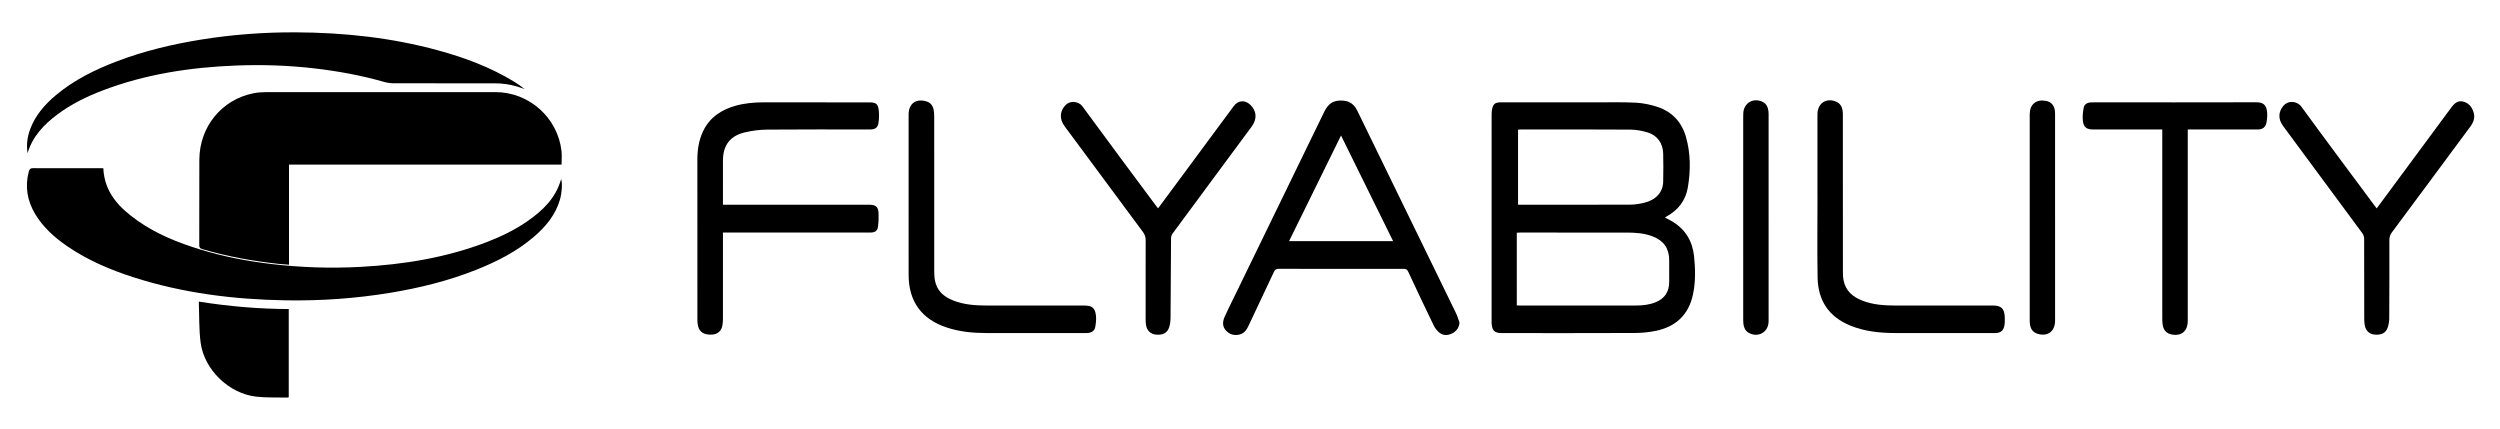
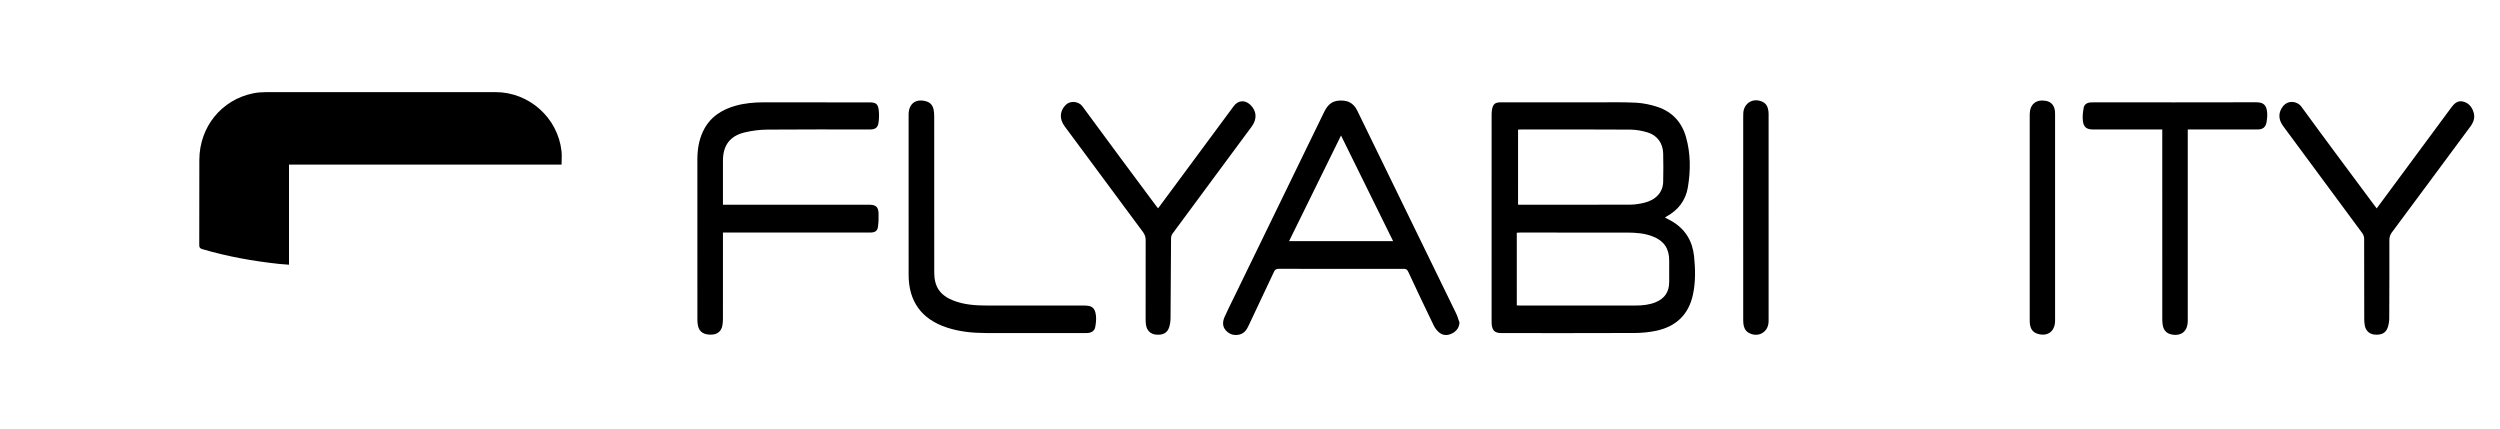
<svg xmlns="http://www.w3.org/2000/svg" id="Ebene_1" x="0px" y="0px" viewBox="0 0 4180.29 716.83" style="enable-background:new 0 0 4180.29 716.83;" xml:space="preserve">
  <g>
    <path d="M939.01,275.23c-152.69,0-303.96,0-455.76,0c0,55.81,0,111.21,0,167.41c-5.97-0.47-11.37-0.77-16.74-1.35  c-43.4-4.71-86.24-12.3-128.16-24.69c-3.73-1.1-5.2-2.46-5.18-6.7c0.2-47.5,0.02-94.99,0.15-142.49  c0.15-55.26,37.14-100.85,90.48-111.45c6.65-1.32,13.56-1.87,20.35-1.87c128.16-0.11,256.32-0.14,384.47-0.05  c56.16,0.04,104.07,42.87,110.29,98.61C939.71,259.95,939.01,267.43,939.01,275.23z" />
    <path d="M2784.35,363.98c3.76,1.98,7.64,3.82,11.32,5.99c22.33,13.14,34.39,33.2,37.01,58.46c2.22,21.37,2.68,43-1.87,64.2  c-7.24,33.73-28.69,53.69-62.03,60.58c-11.65,2.41-23.76,3.54-35.67,3.59c-73.99,0.32-147.97,0.16-221.96,0.16  c-11.84,0-16.15-4.05-16.94-15.92c-0.11-1.66-0.08-3.33-0.08-5c0-114.81-0.01-229.63,0.03-344.44c0-2.98,0.18-6.01,0.75-8.92  c1.7-8.69,5.2-11.52,14.07-11.53c52.82-0.02,105.65-0.04,158.47,0c22.66,0.02,45.36-0.62,67.97,0.57  c12.29,0.65,24.83,3.26,36.52,7.19c24.17,8.13,40.08,25.33,47.12,49.83c8,27.85,7.98,56.32,3.22,84.64  c-3.67,21.8-16.2,37.94-35.63,48.61c-0.72,0.39-1.39,0.88-2.06,1.34C2784.47,363.4,2784.47,363.63,2784.35,363.98z M2536.27,510.62  c1.75,0.12,3.05,0.28,4.35,0.28c64.65,0.01,129.3,0.04,193.94-0.03c11.53-0.01,22.96-1.04,33.8-5.47  c15.1-6.17,22.65-17.32,22.72-33.62c0.06-12.16,0.03-24.33,0.01-36.49c-0.03-19.79-8.83-32.61-27.28-39.87  c-13.9-5.47-28.52-6.49-43.2-6.52c-59.65-0.13-119.3-0.06-178.95-0.04c-1.76,0-3.52,0.18-5.4,0.28  C2536.27,429.83,2536.27,469.96,2536.27,510.62z M2538.35,342.14c1.38,0.1,2.19,0.22,3.01,0.22c61.64-0.01,123.28,0.08,184.91-0.18  c7.58-0.03,15.3-1.27,22.7-3.03c19.88-4.74,31.62-17.58,32.06-35.1c0.4-15.82,0.37-31.66,0-47.47  c-0.4-16.82-9.63-30.02-25.65-35.01c-9.39-2.93-19.52-4.77-29.33-4.84c-60.8-0.43-121.61-0.22-182.41-0.21  c-1.75,0-3.5,0.15-5.28,0.23C2538.35,258.82,2538.35,300.25,2538.35,342.14z" />
-     <path d="M172.76,281.31c1.85,40.86,26.82,66.19,57.18,87.64c31.88,22.53,67.73,36.83,104.79,48.19  c38.89,11.92,78.69,19.57,119.08,24.34c49.43,5.84,99,7.48,148.68,4.8c72.67-3.92,143.9-15.42,212.17-41.76  c23.36-9.01,45.82-19.86,66.48-34.11c25.98-17.92,48.21-38.96,57.11-70.93c2.54,6.67,1.08,23.77-1.61,33.27  c-7.42,26.23-23.94,46.16-44.14,63.41c-28.71,24.52-61.89,41.37-96.72,55.18c-46.13,18.29-94.02,30.08-142.89,38.18  c-58.01,9.62-116.45,13.63-175.19,12.68c-86.64-1.41-171.96-12.01-254.79-38.66c-39.13-12.59-76.7-28.62-110.76-52.02  c-21.05-14.46-39.87-31.23-53.19-53.42c-13.4-22.33-17.59-46.04-10.75-71.48c1.09-4.04,2.78-5.46,7.13-5.43  c37.33,0.2,74.67,0.11,112,0.11C169,281.31,170.67,281.31,172.76,281.31z" />
    <path d="M2440.45,539.41c-0.76,8.85-5.13,14.45-12.4,18.12c-7.48,3.77-15.1,3.79-21.57-1.56c-3.83-3.16-7.11-7.56-9.29-12.05  c-14.43-29.79-28.57-59.72-42.57-89.71c-1.7-3.64-3.66-4.68-7.52-4.67c-69.65,0.12-139.29,0.12-208.94-0.01  c-4.06-0.01-6.17,1.17-7.91,4.9c-14.14,30.29-28.5,60.48-42.76,90.72c-3.09,6.56-7.16,12.23-14.5,14.16  c-8.94,2.34-17.06-0.01-23.21-6.77c-6.26-6.88-5.46-15.17-1.96-22.99c4.95-11.08,10.44-21.92,15.76-32.83  c50.2-103.21,100.42-206.41,150.63-309.62c7.22-14.84,16.2-20.1,32.27-18.79c11.06,0.9,18.33,7.1,23.04,16.76  c9.27,18.98,18.51,37.97,27.78,56.96c45.87,94.03,91.76,188.06,137.55,282.13C2437.18,529,2438.6,534.31,2440.45,539.41z   M2329.48,403.25c-29.14-59.09-57.9-117.4-87.13-176.67c-29.23,59.43-57.93,117.79-86.89,176.67  C2213.85,403.25,2271.25,403.25,2329.48,403.25z" />
-     <path d="M46.1,256.19c-2.17-14.2-0.4-27.85,4.69-41.1c8.74-22.74,24.17-40.43,42.5-55.82c30.35-25.48,65.35-42.72,102.08-56.71  c45.56-17.36,92.71-28.59,140.78-36.35c52.41-8.45,105.19-12.38,158.22-12.15c80.71,0.34,160.49,8.85,238.57,30.25  c44.29,12.14,87.04,28.06,126.44,52.08c6.24,3.8,12.24,7.98,18.01,12.73c-4.23-1.49-8.41-3.15-12.71-4.44  c-12.36-3.71-24.99-5.38-37.92-5.36c-56.15,0.1-112.31,0.11-168.46-0.06c-5.39-0.02-10.95-0.84-16.13-2.32  c-38.18-10.88-77.05-18.02-116.45-22.59c-43.45-5.04-87.05-6.48-130.7-4.79c-76.58,2.96-151.68,14.32-223.7,41.82  c-26.84,10.25-52.49,22.87-75.58,40.16C73.2,208.41,54.39,228.19,46.1,256.19z" />
    <path d="M1208.86,388.86c0,2.5,0,4.45,0,6.4c0,45.66,0.02,91.32-0.03,136.98c0,3.65-0.22,7.34-0.73,10.95  c-1.42,10.16-8.02,15.99-18.23,16.35c-12.91,0.47-20.4-4.29-22.73-14.76c-0.72-3.22-1.01-6.59-1.01-9.9  c-0.05-89.32-0.05-178.64-0.03-267.96c0-16.48,2.4-32.51,9.59-47.55c11.26-23.58,31.04-36.23,55.38-42.85  c15.04-4.09,30.44-5.41,45.99-5.4c58.99,0.05,117.98,0.06,176.97,0.1c10.71,0.01,14.16,2.62,15.36,13.33  c0.72,6.38,0.56,12.99-0.22,19.37c-1.15,9.48-5.18,12.58-14.67,12.58c-56.99,0.01-113.99-0.28-170.97,0.22  c-13.02,0.12-26.33,1.71-38.96,4.84c-24.28,6.02-35.66,21.89-35.71,46.87c-0.04,22.83-0.01,45.66-0.01,68.49c0,1.63,0,3.25,0,5.44  c2.49,0,4.43,0,6.38,0c79.49,0,158.98,0,238.46,0c10.75,0,15,3.61,15.39,14.39c0.27,7.6-0.02,15.31-1.08,22.83  c-0.9,6.41-4.64,8.84-11.18,9.21c-1.83,0.1-3.66,0.05-5.5,0.05c-78.49,0-156.98,0-235.47,0  C1213.73,388.86,1211.6,388.86,1208.86,388.86z" />
    <path d="M1936.49,348.34c16.16-21.84,31.9-43.12,47.64-64.39c26.24-35.48,52.47-70.96,78.74-106.42  c7.38-9.96,18.56-10.92,27.6-2.47c10.83,10.12,11.93,23.75,2.63,36.38c-21.33,28.96-42.78,57.83-64.19,86.74  c-22.79,30.78-45.62,61.53-68.28,92.41c-1.53,2.08-2.49,5.1-2.51,7.7c-0.36,44.31-0.47,88.63-0.84,132.94  c-0.04,5.25-0.64,10.7-2.21,15.68c-3.13,9.96-10.71,13.82-22.6,12.54c-8.79-0.95-14.87-6.94-16.26-16.32  c-0.48-3.28-0.61-6.64-0.61-9.96c-0.04-43.82-0.1-87.64,0.07-131.45c0.02-5.27-1.31-9.44-4.47-13.69  c-43.81-58.94-87.48-117.98-131.15-177.02c-9.07-12.26-8.04-25.74,1.97-35.63c7.52-7.43,21.46-6.34,27.9,2.47  c40.99,56.05,82.58,111.66,123.97,167.42C1934.57,346.14,1935.35,346.97,1936.49,348.34z" />
    <path d="M3974.09,348.43c5.13-6.92,9.87-13.31,14.61-19.7c36.65-49.53,73.35-99.03,109.91-148.64c4.93-6.69,10.4-12.27,19.36-10.39  c9.68,2.04,15.34,8.95,18.17,18.11c2.75,8.9-0.14,16.68-5.45,23.85c-21.42,28.9-42.83,57.81-64.24,86.71  c-22.3,30.11-44.54,60.27-66.99,90.27c-2.98,3.98-4.16,7.96-4.15,12.84c0.05,43.65,0.02,87.31-0.23,130.96  c-0.03,5.06-0.9,10.34-2.53,15.12c-3.18,9.35-10.58,12.99-22.11,11.88c-8.55-0.83-14.61-6.3-16.24-15.12  c-0.66-3.58-0.92-7.28-0.93-10.92c-0.06-44.82,0.02-89.64-0.17-134.46c-0.01-3.03-1.23-6.54-3.04-8.99  c-44.06-59.79-88.29-119.46-132.45-179.19c-8.38-11.34-8.16-23.01-0.17-33.05c8.58-10.79,23.87-8.73,30.67,0.62  c40.47,55.61,81.72,110.64,122.72,165.87C3971.7,345.4,3972.63,346.56,3974.09,348.43z" />
    <path d="M3615.57,216.51c-5.98,0-10.96,0-15.94,0c-33.16,0-66.32,0.01-99.48,0c-10.86,0-16.07-3.59-17.34-14.34  c-0.85-7.24,0.03-14.88,1.37-22.11c1.07-5.77,5.97-8.53,11.9-8.84c1.66-0.09,3.33-0.08,5-0.08c90.48,0,180.96,0.12,271.44-0.14  c13.6-0.04,17.34,5.87,18.38,17.12c0.48,5.23,0,10.68-0.9,15.88c-1.51,8.77-6.37,12.5-15.27,12.5  c-36.66,0.03-73.32,0.01-109.98,0.01c-1.97,0-3.93,0-6.56,0c0,2.57,0,4.67,0,6.78c0,102.81,0,205.62,0,308.43  c0,1.83,0.02,3.67-0.01,5.5c-0.32,16.87-10.92,25.35-27.44,21.98c-8.27-1.69-13.51-7.61-14.62-16.82  c-0.41-3.46-0.53-6.98-0.54-10.47c-0.03-102.81-0.02-205.62-0.02-308.43C3615.57,221.36,3615.57,219.24,3615.57,216.51z" />
    <path d="M1519.3,327.22c0-44.16,0-88.33,0-132.49c0-1.5-0.04-3,0.01-4.5c0.65-17.02,11.83-25.26,28.39-21.1  c7.22,1.81,11.65,6.36,13.26,13.41c0.88,3.85,1.13,7.92,1.14,11.89c0.06,87.16,0.04,174.32,0.05,261.48  c0,23.57,9.87,38,31.91,46.63c18.02,7.05,36.93,8.31,55.98,8.34c54.33,0.09,108.66,0.03,162.99,0.04c13,0,17.98,3.8,19.51,16.76  c0.74,6.29-0.04,12.92-1.19,19.21c-1.14,6.27-6,9.31-12.25,9.91c-1.65,0.16-3.33,0.14-4.99,0.14c-55,0.01-109.99,0.11-164.99-0.04  c-22.39-0.06-44.57-2.15-66-9.24c-42.2-13.95-63.71-43.54-63.8-87.96C1519.23,415.55,1519.3,371.38,1519.3,327.22z" />
-     <path d="M3039,327.89c0-44.16,0-88.32,0-132.48c0-1.83-0.01-3.67,0.04-5.5c0.44-17.97,15.95-27.3,32.25-19.39  c6.15,2.98,8.88,8.32,9.8,14.73c0.42,2.95,0.4,5.98,0.4,8.98c0.02,86.32,0,172.64,0.06,258.95c0,5.31,0.14,10.73,1.19,15.9  c3.48,17.16,15.06,27.21,30.65,33.38c17.99,7.11,36.91,8.39,55.95,8.42c54.32,0.09,108.65,0.03,162.97,0.03  c13.91,0,19.2,4.89,19.9,19.04c0.25,5.11,0.22,10.4-0.82,15.37c-1.63,7.79-6.27,11.15-14.14,11.59c-1.33,0.08-2.67,0.04-4,0.04  c-54.82,0-109.65,0.14-164.47-0.06c-25.42-0.09-50.53-2.62-74.42-12.28c-36.09-14.59-54.43-41.88-55.11-80.25  c-0.8-45.48-0.19-90.98-0.19-136.47C3039.05,327.89,3039.03,327.89,3039,327.89z" />
-     <path d="M332.41,504.3c50.9,8.1,100.42,12.24,150.41,12.48c0,49.57,0,98.48,0,147.38c-0.66,0.27-1.11,0.61-1.55,0.6  c-17.64-0.4-35.41,0.43-52.88-1.52c-45.51-5.06-87.05-45.11-92.93-90.5C332.58,550.42,333.33,527.62,332.41,504.3z" />
    <path d="M2914.83,363.92c0-55.5,0-111,0.01-166.5c0-2.67,0.02-5.33,0.13-8c0.71-17.27,16.85-26.73,32.45-19.02  c6.58,3.25,8.84,9.19,9.66,15.89c0.34,2.8,0.23,5.66,0.23,8.49c0.01,112.5,0.01,225,0.01,337.49c0,2,0,4-0.07,6  c-0.62,17.6-18.1,27.07-33.4,18.08c-5.67-3.33-8.01-8.75-8.67-14.96c-0.37-3.47-0.33-6.99-0.33-10.49  C2914.82,475.25,2914.83,419.58,2914.83,363.92z" />
    <path d="M3436.33,363.92c0,56,0,112,0,168c0,1.67,0.02,3.33-0.01,5c-0.26,17.59-13.12,26.61-29.91,21  c-8-2.67-11.28-8.85-12.23-16.64c-0.32-2.63-0.24-5.32-0.24-7.99c-0.01-113-0.01-226-0.01-339c0-1.17-0.01-2.33,0.01-3.5  c0.29-16.55,10.57-25.01,26.96-22.17c8.84,1.53,14.2,7.57,15.19,17.31c0.27,2.64,0.23,5.33,0.23,7.99  C3436.33,250.58,3436.33,307.25,3436.33,363.92z" />
  </g>
</svg>